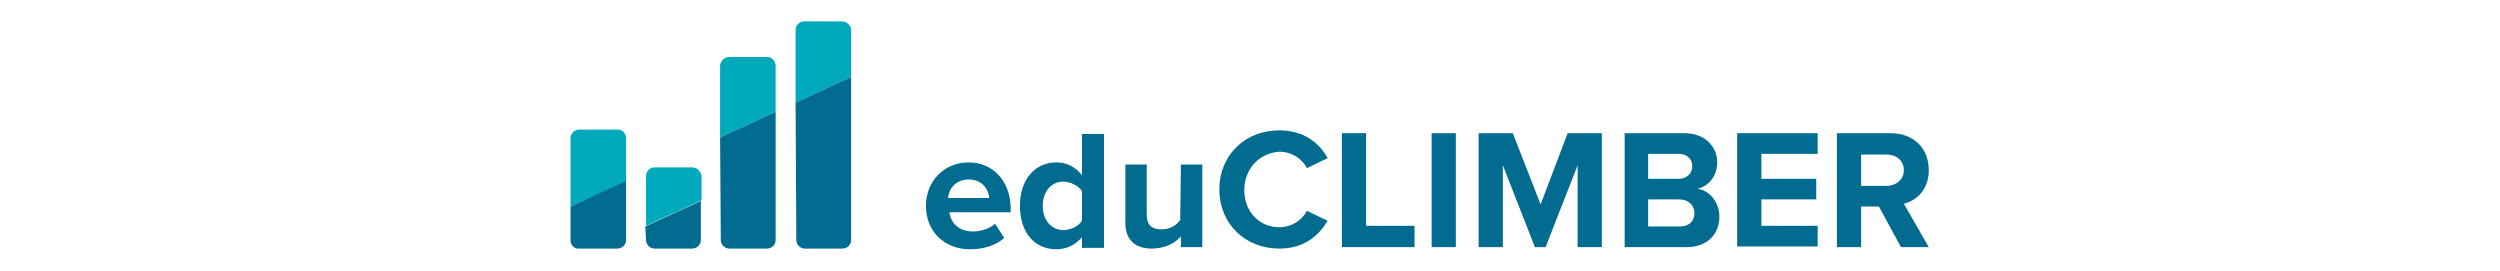
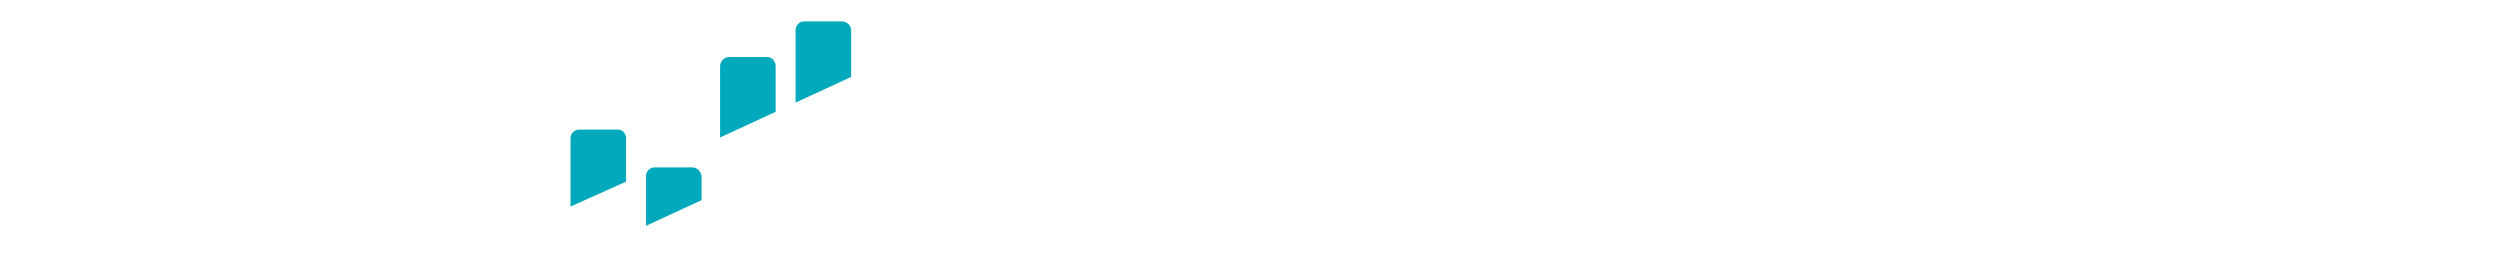
<svg xmlns="http://www.w3.org/2000/svg" viewBox="0 0 351 38">
  <style type="text/css">
		.logo-primary { fill: #00a9bb; }
		.logo-secondary { fill: #026c90; }
	</style>
  <path class="logo-primary" d="M87.9,19.4v6.1L80.1,29v-9.6c0-0.7,0.6-1.2,1.2-1.2h5.3C87.3,18.1,87.9,18.7,87.9,19.4z M107.7,8h-5.3   c-0.7,0-1.3,0.6-1.3,1.3v10l7.8-3.6V9.3C108.9,8.6,108.4,8,107.7,8z M118.2,3h-5.3c-0.7,0-1.2,0.6-1.2,1.2v10.2l7.8-3.6V4.2   C119.5,3.6,118.9,3,118.2,3z M97.2,23.5h-5.3c-0.7,0-1.2,0.6-1.2,1.2v7l7.8-3.6v-3.4C98.4,24.1,97.9,23.5,97.2,23.5z" />
-   <path class="logo-secondary" d="M136,22.8c-3.5,0-6,2.7-6,6.1c0,3.7,2.7,6.1,6.2,6.1c1.8,0,3.6-0.5,4.8-1.6l-1.3-2c-0.7,0.7-2,1.1-3.1,1.1   c-2,0-3.1-1.2-3.3-2.7h8.6v-0.7C141.8,25.4,139.4,22.8,136,22.8z M133.1,27.8c0.1-1.2,1-2.6,2.9-2.6c2,0,2.8,1.5,2.9,2.6H133.1z    M151.9,24.6c-0.9-1.2-2.2-1.8-3.6-1.8c-2.9,0-5.1,2.3-5.1,6.1c0,3.9,2.2,6.1,5.1,6.1c1.4,0,2.7-0.6,3.6-1.7v1.5h3.1v-16h-3.1V24.6   z M151.9,31c-0.5,0.8-1.6,1.3-2.6,1.3c-1.7,0-2.9-1.4-2.9-3.4s1.2-3.4,2.9-3.4c1,0,2.1,0.6,2.6,1.3V31z M165.8,23.1h3v11.6h-3v-1.5   c-0.8,0.9-2.2,1.7-4.1,1.7c-2.5,0-3.7-1.4-3.7-3.6v-8.2h3v7c0,1.6,0.8,2.1,2.1,2.1c1.2,0,2.1-0.6,2.6-1.3L165.8,23.1L165.8,23.1z    M174.7,26.7c0,3,2.1,5.2,4.9,5.2c1.8,0,3.2-1,3.9-2.3l2.9,1.4c-1.2,2-3.2,3.9-6.8,3.9c-4.7,0-8.4-3.4-8.4-8.3s3.7-8.3,8.4-8.3   c3.6,0,5.7,1.9,6.8,3.9l-2.9,1.4c-0.7-1.3-2.1-2.3-3.9-2.3C176.8,21.5,174.7,23.7,174.7,26.7z M191.8,31.7h6.8v3h-10.2v-16h3.4   C191.8,18.7,191.8,31.7,191.8,31.7z M201,18.7h3.4v16H201V18.7z M220.1,18.7h4.8v16h-3.4V23.2L217,34.7h-1.5L211,23.2v11.5h-3.4   v-16h4.8l3.9,10L220.1,18.7z M238.3,26.5c1.5-0.3,2.8-1.7,2.8-3.7c0-2.1-1.6-4.1-4.6-4.1h-8.4v16h8.7c3,0,4.6-1.9,4.6-4.3   C241.4,28.4,240,26.7,238.3,26.5z M231.4,21.6h4.3c1.2,0,1.9,0.8,1.9,1.7c0,1-0.7,1.8-1.9,1.8h-4.3V21.6z M235.8,31.8h-4.4V28h4.4   c1.3,0,2.1,0.9,2.1,1.9C237.9,31.1,237.1,31.8,235.8,31.8z M243.9,18.7h11.3v2.9h-7.9v3.5h7.7V28h-7.7v3.7h7.9v2.9h-11.3V18.7z    M267.3,28.6c1.7-0.4,3.5-1.9,3.5-4.7c0-3-2-5.2-5.4-5.2h-7.5v16h3.4V29h2.5l3.1,5.7h3.9L267.3,28.6z M264.9,26.1h-3.6v-4.4h3.6   c1.4,0,2.4,0.9,2.4,2.2C267.3,25.2,266.2,26.1,264.9,26.1z M80.1,29l7.8-3.6v8.3c0,0.7-0.6,1.2-1.2,1.2h-5.4   c-0.6,0.1-1.2-0.5-1.2-1.1V29z M101.1,19.3l7.8-3.6v18c0,0.7-0.6,1.2-1.2,1.2h-5.3c-0.7,0-1.2-0.6-1.2-1.2L101.1,19.3L101.1,19.3z    M111.7,14.4l7.8-3.6v22.9c0,0.7-0.6,1.2-1.2,1.2H113c-0.7,0-1.2-0.6-1.2-1.2L111.7,14.4L111.7,14.4z M90.6,31.8l7.8-3.6v5.5   c0,0.7-0.6,1.2-1.2,1.2h-5.3c-0.7,0-1.2-0.6-1.2-1.2L90.6,31.8L90.6,31.8z" />
</svg>